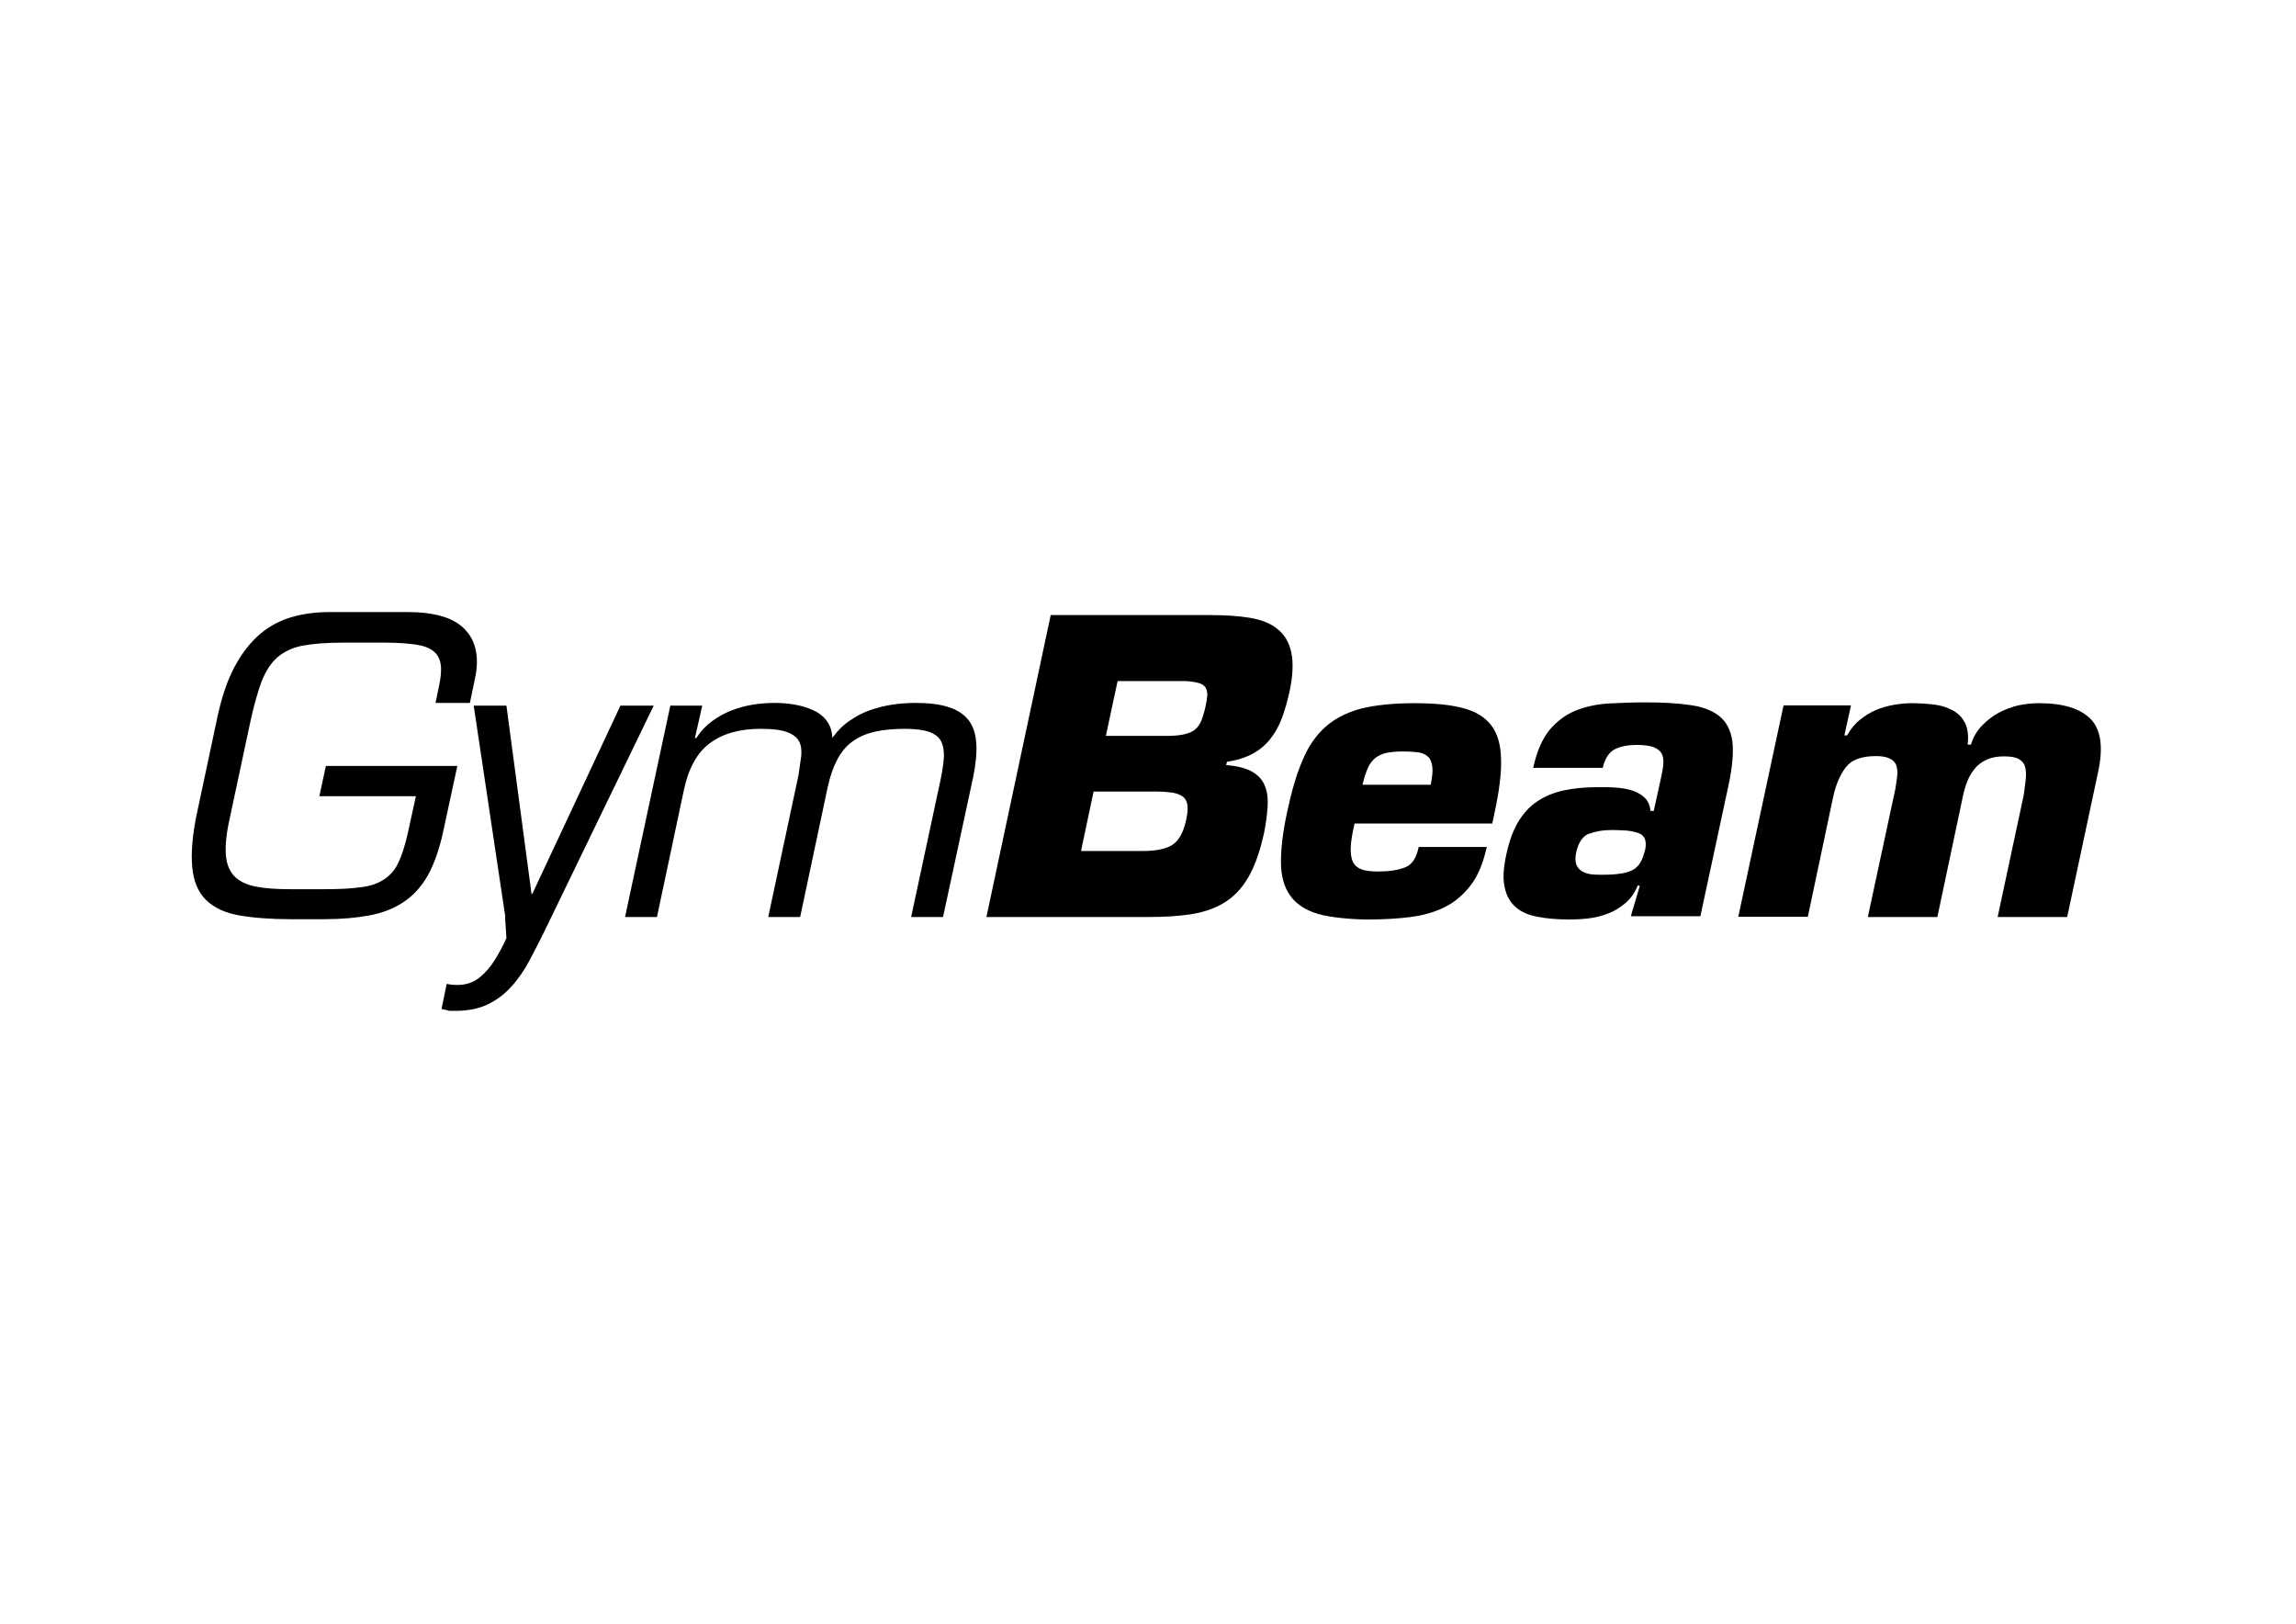
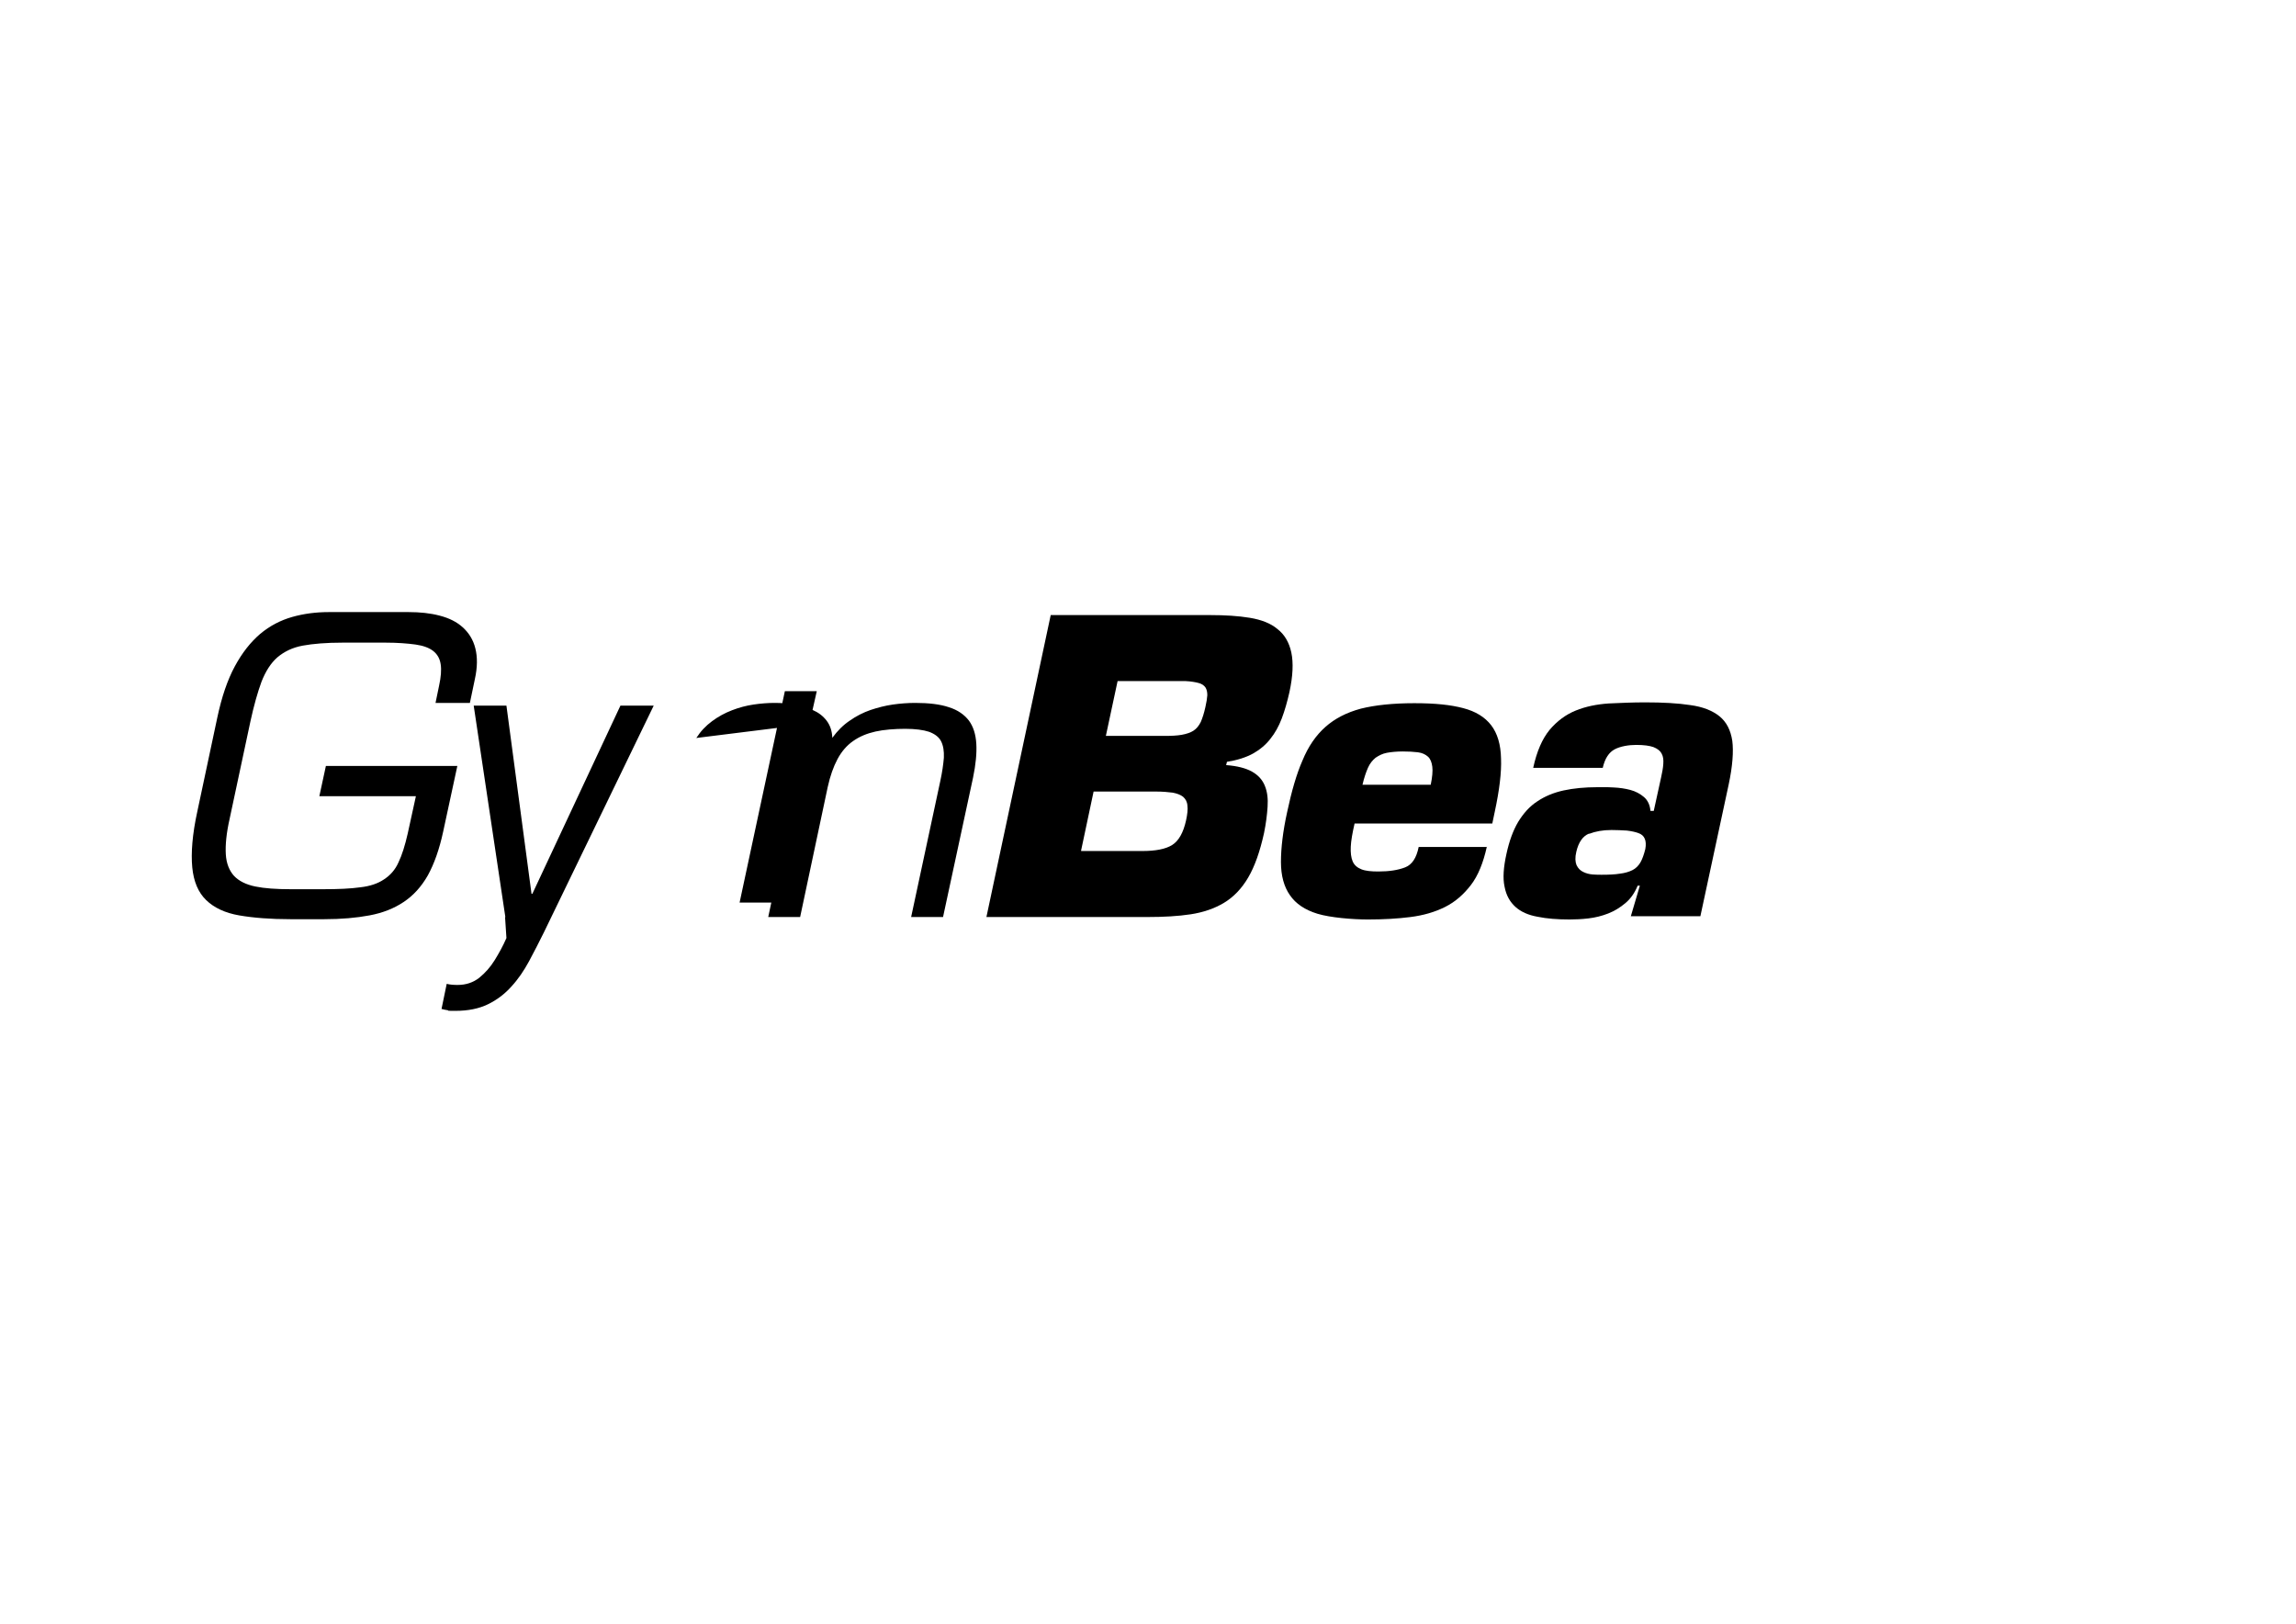
<svg xmlns="http://www.w3.org/2000/svg" viewBox="0 0 841.9 595.3">
  <g>
    <g id="Layer_1">
      <path d="M167.7,280.8l-5.2,24.1c-1.4,6.5-3.3,11.8-5.6,16-2.4,4.2-5.3,7.4-8.9,9.8-3.6,2.4-7.7,4-12.5,4.9s-10.3,1.4-16.7,1.4h-12.2c-7.4,0-13.7-.5-18.9-1.4-5.2-.9-9.2-2.8-12.1-5.6-2.9-2.8-4.6-6.8-5.1-12-.5-5.2,0-12.1,1.9-20.7l7.3-34.3c1.6-7.5,3.7-13.7,6.4-18.7,2.7-5,5.8-8.9,9.3-11.9,3.6-3,7.5-5,11.7-6.2,4.2-1.2,8.7-1.8,13.5-1.8h29.2c4.2,0,8,.4,11.4,1.3,3.5.9,6.3,2.3,8.5,4.3,2.2,2,3.8,4.5,4.6,7.7.8,3.2.8,6.9-.2,11.4l-1.8,8.6h-12.6l1.3-6.3c.7-3.2.9-5.8.6-7.8-.3-2.1-1.2-3.7-2.7-4.9-1.5-1.2-3.7-2-6.5-2.4-2.9-.4-6.6-.7-11.1-.7h-15.6c-6,0-10.9.4-14.7,1.1-3.8.7-6.8,2.2-9.3,4.3-2.4,2.1-4.3,5.1-5.8,8.9-1.4,3.8-2.8,8.7-4.1,14.7l-7.6,35.6c-1.2,5.3-1.6,9.6-1.4,13,.2,3.4,1.3,6,3,7.9,1.8,1.9,4.4,3.2,7.8,3.9,3.4.7,7.7,1,13,1h11.9c5.5,0,10.1-.2,13.6-.7,3.6-.4,6.5-1.4,8.7-2.9,2.3-1.5,4.1-3.5,5.3-6.2,1.3-2.7,2.4-6.2,3.4-10.6l3-13.7h-35.4l2.4-11.1h48Z" />
      <path d="M185.3,336.2l-11.6-77.5h12l9.2,69h.3l32.3-69h12.2l-40.2,83c-1.8,3.6-3.6,7.2-5.5,10.7-1.9,3.5-4,6.6-6.5,9.3-2.4,2.7-5.3,4.9-8.6,6.5-3.3,1.6-7.3,2.4-11.9,2.4s-1.9,0-2.7-.2c-.8-.1-1.6-.3-2.4-.5l1.9-9.2c1.2.3,2.5.4,4,.4,3.1,0,5.7-.9,7.9-2.6,2.2-1.8,4.1-3.9,5.7-6.5,1.6-2.6,3.1-5.3,4.3-8.1l-.5-7.6Z" />
-       <path d="M255,270.6h.3c1.6-2.5,3.5-4.5,5.8-6.2,2.3-1.7,4.7-3,7.3-4,2.6-1,5.2-1.7,7.9-2.1,2.7-.4,5.3-.6,7.8-.6s4.8.2,7.2.6c2.4.4,4.7,1.1,6.7,2,2.1.9,3.8,2.2,5.1,3.9,1.3,1.7,2,3.8,2.1,6.3,1.9-2.6,4-4.7,6.4-6.3,2.4-1.7,5-3,7.6-3.9,2.7-.9,5.4-1.6,8.2-2s5.6-.6,8.2-.6c5,0,9.2.5,12.4,1.6,3.2,1,5.6,2.7,7.3,4.9,1.6,2.2,2.5,5,2.7,8.5.2,3.4-.2,7.6-1.2,12.4l-11,51.1h-11.7l10.7-49.9c.7-3.2,1.1-6.1,1.3-8.5.1-2.4-.2-4.4-1-6-.8-1.6-2.3-2.7-4.4-3.5-2.1-.7-5.1-1.1-8.8-1.1s-7.8.3-10.9,1c-3.1.7-5.8,1.8-8.2,3.5-2.3,1.6-4.2,3.8-5.7,6.6-1.5,2.8-2.7,6.2-3.6,10.3l-10.1,47.6h-11.7l11.1-52c.4-2.6.7-4.9,1-7,.2-2.1,0-3.9-.8-5.4-.8-1.5-2.2-2.6-4.4-3.4-2.1-.8-5.3-1.2-9.6-1.2-7.7,0-13.9,1.7-18.6,5.2-4.7,3.4-7.9,9.2-9.6,17.1l-9.9,46.7h-11.7l16.6-77.5h11.7l-2.7,12Z" />
+       <path d="M255,270.6h.3c1.6-2.5,3.5-4.5,5.8-6.2,2.3-1.7,4.7-3,7.3-4,2.6-1,5.2-1.7,7.9-2.1,2.7-.4,5.3-.6,7.8-.6s4.8.2,7.2.6c2.4.4,4.7,1.1,6.7,2,2.1.9,3.8,2.2,5.1,3.9,1.3,1.7,2,3.8,2.1,6.3,1.9-2.6,4-4.7,6.4-6.3,2.4-1.7,5-3,7.6-3.9,2.7-.9,5.4-1.6,8.2-2s5.6-.6,8.2-.6c5,0,9.2.5,12.4,1.6,3.2,1,5.6,2.7,7.3,4.9,1.6,2.2,2.5,5,2.7,8.5.2,3.4-.2,7.6-1.2,12.4l-11,51.1h-11.7l10.7-49.9c.7-3.2,1.1-6.1,1.3-8.5.1-2.4-.2-4.4-1-6-.8-1.6-2.3-2.7-4.4-3.5-2.1-.7-5.1-1.1-8.8-1.1s-7.8.3-10.9,1c-3.1.7-5.8,1.8-8.2,3.5-2.3,1.6-4.2,3.8-5.7,6.6-1.5,2.8-2.7,6.2-3.6,10.3l-10.1,47.6h-11.7l11.1-52l-9.9,46.7h-11.7l16.6-77.5h11.7l-2.7,12Z" />
      <path d="M405.6,269.8h21.3c2.6,0,4.7-.1,6.4-.4,1.7-.3,3.2-.8,4.3-1.5,1.1-.7,2-1.8,2.7-3.2.6-1.4,1.2-3.2,1.7-5.5.4-1.7.6-3.1.7-4.3,0-1.2-.2-2.1-.7-2.9-.5-.7-1.3-1.3-2.5-1.6-1.1-.3-2.7-.6-4.8-.7h-24.9l-4.3,20.1ZM396.5,312h22.4c4.8,0,8.5-.7,10.9-2.2,2.4-1.5,4.1-4.5,5.1-9,.5-2.3.7-4.1.5-5.5-.1-1.4-.7-2.4-1.6-3.2-.9-.7-2.2-1.2-3.8-1.5-1.6-.2-3.6-.4-6-.4h-23l-4.6,21.7ZM385.3,225.5h58.4c5.5,0,10.4.3,14.6,1,4.2.7,7.6,2,10.1,4.1,2.6,2,4.3,4.9,5.1,8.6.8,3.8.6,8.6-.7,14.6-.8,3.5-1.7,6.7-2.8,9.6-1.1,2.9-2.5,5.4-4.2,7.5-1.7,2.2-3.9,4-6.4,5.4-2.6,1.4-5.7,2.4-9.5,3l-.3,1.2c4,.3,7.2,1.1,9.5,2.4,2.3,1.3,3.8,3,4.7,5.2.9,2.2,1.2,4.7,1,7.7-.2,3-.6,6.2-1.3,9.6-1.5,6.8-3.4,12.2-5.8,16.3-2.4,4.1-5.4,7.2-8.9,9.3-3.5,2.1-7.6,3.5-12.2,4.2-4.6.7-9.9,1-15.9,1h-59l23.6-110.8Z" />
      <path d="M524.6,287.8h0c.6-2.9.8-5.1.6-6.7-.2-1.6-.7-2.9-1.6-3.7-.9-.8-2.1-1.4-3.7-1.6-1.6-.2-3.5-.3-5.6-.3s-4.2.2-5.8.5c-1.6.3-2.9,1-4.1,1.8-1.1.9-2.1,2.1-2.8,3.7-.7,1.6-1.4,3.6-2,6.2h25.1ZM545.2,310.4c-1.3,5.9-3.2,10.6-5.8,14-2.6,3.4-5.7,6.2-9.5,8.1-3.8,1.9-8,3.1-12.7,3.7-4.7.6-9.9.9-15.6.9s-13.9-.7-18.5-2.1c-4.6-1.4-8-3.7-10.1-6.8-2.2-3.1-3.3-7.2-3.3-12.2,0-5,.7-11.2,2.3-18.4,1.6-7.5,3.4-13.8,5.6-18.8,2.1-5.1,4.9-9.2,8.4-12.3,3.5-3.1,7.8-5.3,13-6.7,5.2-1.3,11.8-2,19.6-2s13.3.6,17.9,1.8c4.6,1.2,8,3.3,10.3,6.3,2.3,3,3.5,7.1,3.6,12.2.2,5.1-.6,11.6-2.3,19.5l-.9,4.3h-50.5c-.8,3.5-1.3,6.3-1.4,8.5-.1,2.2.1,4,.7,5.4.6,1.4,1.7,2.3,3.2,2.9,1.5.6,3.6.8,6.2.8,4,0,7.2-.5,9.8-1.5,2.6-1,4.2-3.5,5-7.5h25.1Z" />
      <path d="M582.7,305.6h0c-2.3.9-3.9,3.2-4.7,6.7-.5,2.1-.4,3.7.1,4.9.6,1.2,1.4,2,2.5,2.5,1,.5,2.2.8,3.4.9,1.2.1,2.3.1,3.3.1,2.7,0,4.9-.1,6.7-.4,1.8-.2,3.4-.7,4.6-1.3,1.2-.6,2.2-1.6,2.9-2.8.7-1.2,1.3-2.9,1.8-4.9.3-1.6.2-2.9-.2-3.8-.4-1-1.2-1.7-2.4-2.1-1.1-.4-2.5-.7-4.2-.9-1.7-.1-3.6-.2-5.6-.2-3.2,0-5.9.5-8.2,1.4M601.4,324.7h-.9c-1.1,2.7-2.6,4.8-4.5,6.4-1.9,1.6-4,2.9-6.3,3.8-2.3.9-4.7,1.5-7.2,1.8-2.5.3-4.9.4-7,.4-4.4,0-8.3-.3-11.7-1-3.4-.6-6.1-1.8-8.1-3.6-2-1.8-3.4-4.2-4-7.4-.7-3.1-.4-7.2.7-12.1,1-4.6,2.4-8.5,4.3-11.7,1.9-3.1,4.2-5.7,7-7.5,2.8-1.9,6-3.2,9.6-4,3.7-.8,7.8-1.2,12.5-1.2s3.8,0,5.9.1c2.2.1,4.2.4,6.1.9,1.9.5,3.6,1.4,5,2.6,1.4,1.2,2.2,2.9,2.4,5.1h1.2l2.7-12.3c.4-1.8.7-3.4.8-4.9.1-1.5,0-2.7-.6-3.8-.5-1-1.5-1.8-3-2.4-1.4-.5-3.5-.8-6.3-.8s-5.8.5-7.9,1.6c-2.1,1.1-3.6,3.3-4.4,6.8h-25.5c1.3-6,3.3-10.6,6-13.9,2.7-3.2,5.9-5.6,9.6-7.1,3.7-1.5,7.7-2.3,12.1-2.6,4.3-.2,8.8-.4,13.3-.4,6.5,0,12.1.3,16.6,1,4.5.6,8.1,2,10.7,4.1,2.6,2.1,4.1,5.1,4.7,9,.5,3.9.1,9.3-1.3,15.9l-10.4,48.4h-25.5l3.4-11.5Z" />
-       <path d="M678.7,258.7l-2.4,10.9h1c1.3-2.3,2.8-4.2,4.7-5.7,1.8-1.5,3.8-2.7,5.9-3.6,2.1-.9,4.3-1.5,6.6-1.9,2.3-.4,4.5-.6,6.7-.6s5.4.2,8,.5c2.6.3,4.8,1.1,6.8,2.1,2,1.1,3.5,2.6,4.5,4.6s1.4,4.6,1,8h1.2c.9-2.8,2.2-5.1,4.1-7,1.8-1.9,3.9-3.5,6.1-4.7,2.3-1.2,4.7-2.1,7.2-2.7,2.5-.5,5-.8,7.5-.8,9,0,15.3,2,19.1,5.9,3.7,3.9,4.6,10.4,2.6,19.5l-11.3,53h-25.5l9.6-44.9c.3-2.1.5-3.9.7-5.6.2-1.7.1-3.1-.2-4.4-.3-1.3-1.1-2.3-2.3-3-1.2-.7-3-1-5.5-1s-4.6.4-6.3,1.2c-1.7.8-3.2,1.8-4.3,3.2-1.1,1.3-2.1,2.9-2.8,4.7-.7,1.8-1.3,3.8-1.7,5.8l-9.3,44h-25.5l10.1-47c.3-1.8.5-3.4.7-4.9.1-1.5,0-2.7-.4-3.8-.4-1-1.2-1.9-2.4-2.4-1.1-.6-2.8-.9-5-.9-5.2,0-8.9,1.3-11,4-2.1,2.7-3.7,6.3-4.7,10.9l-9.3,44h-25.5l16.6-77.5h24.8Z" />
    </g>
  </g>
</svg>